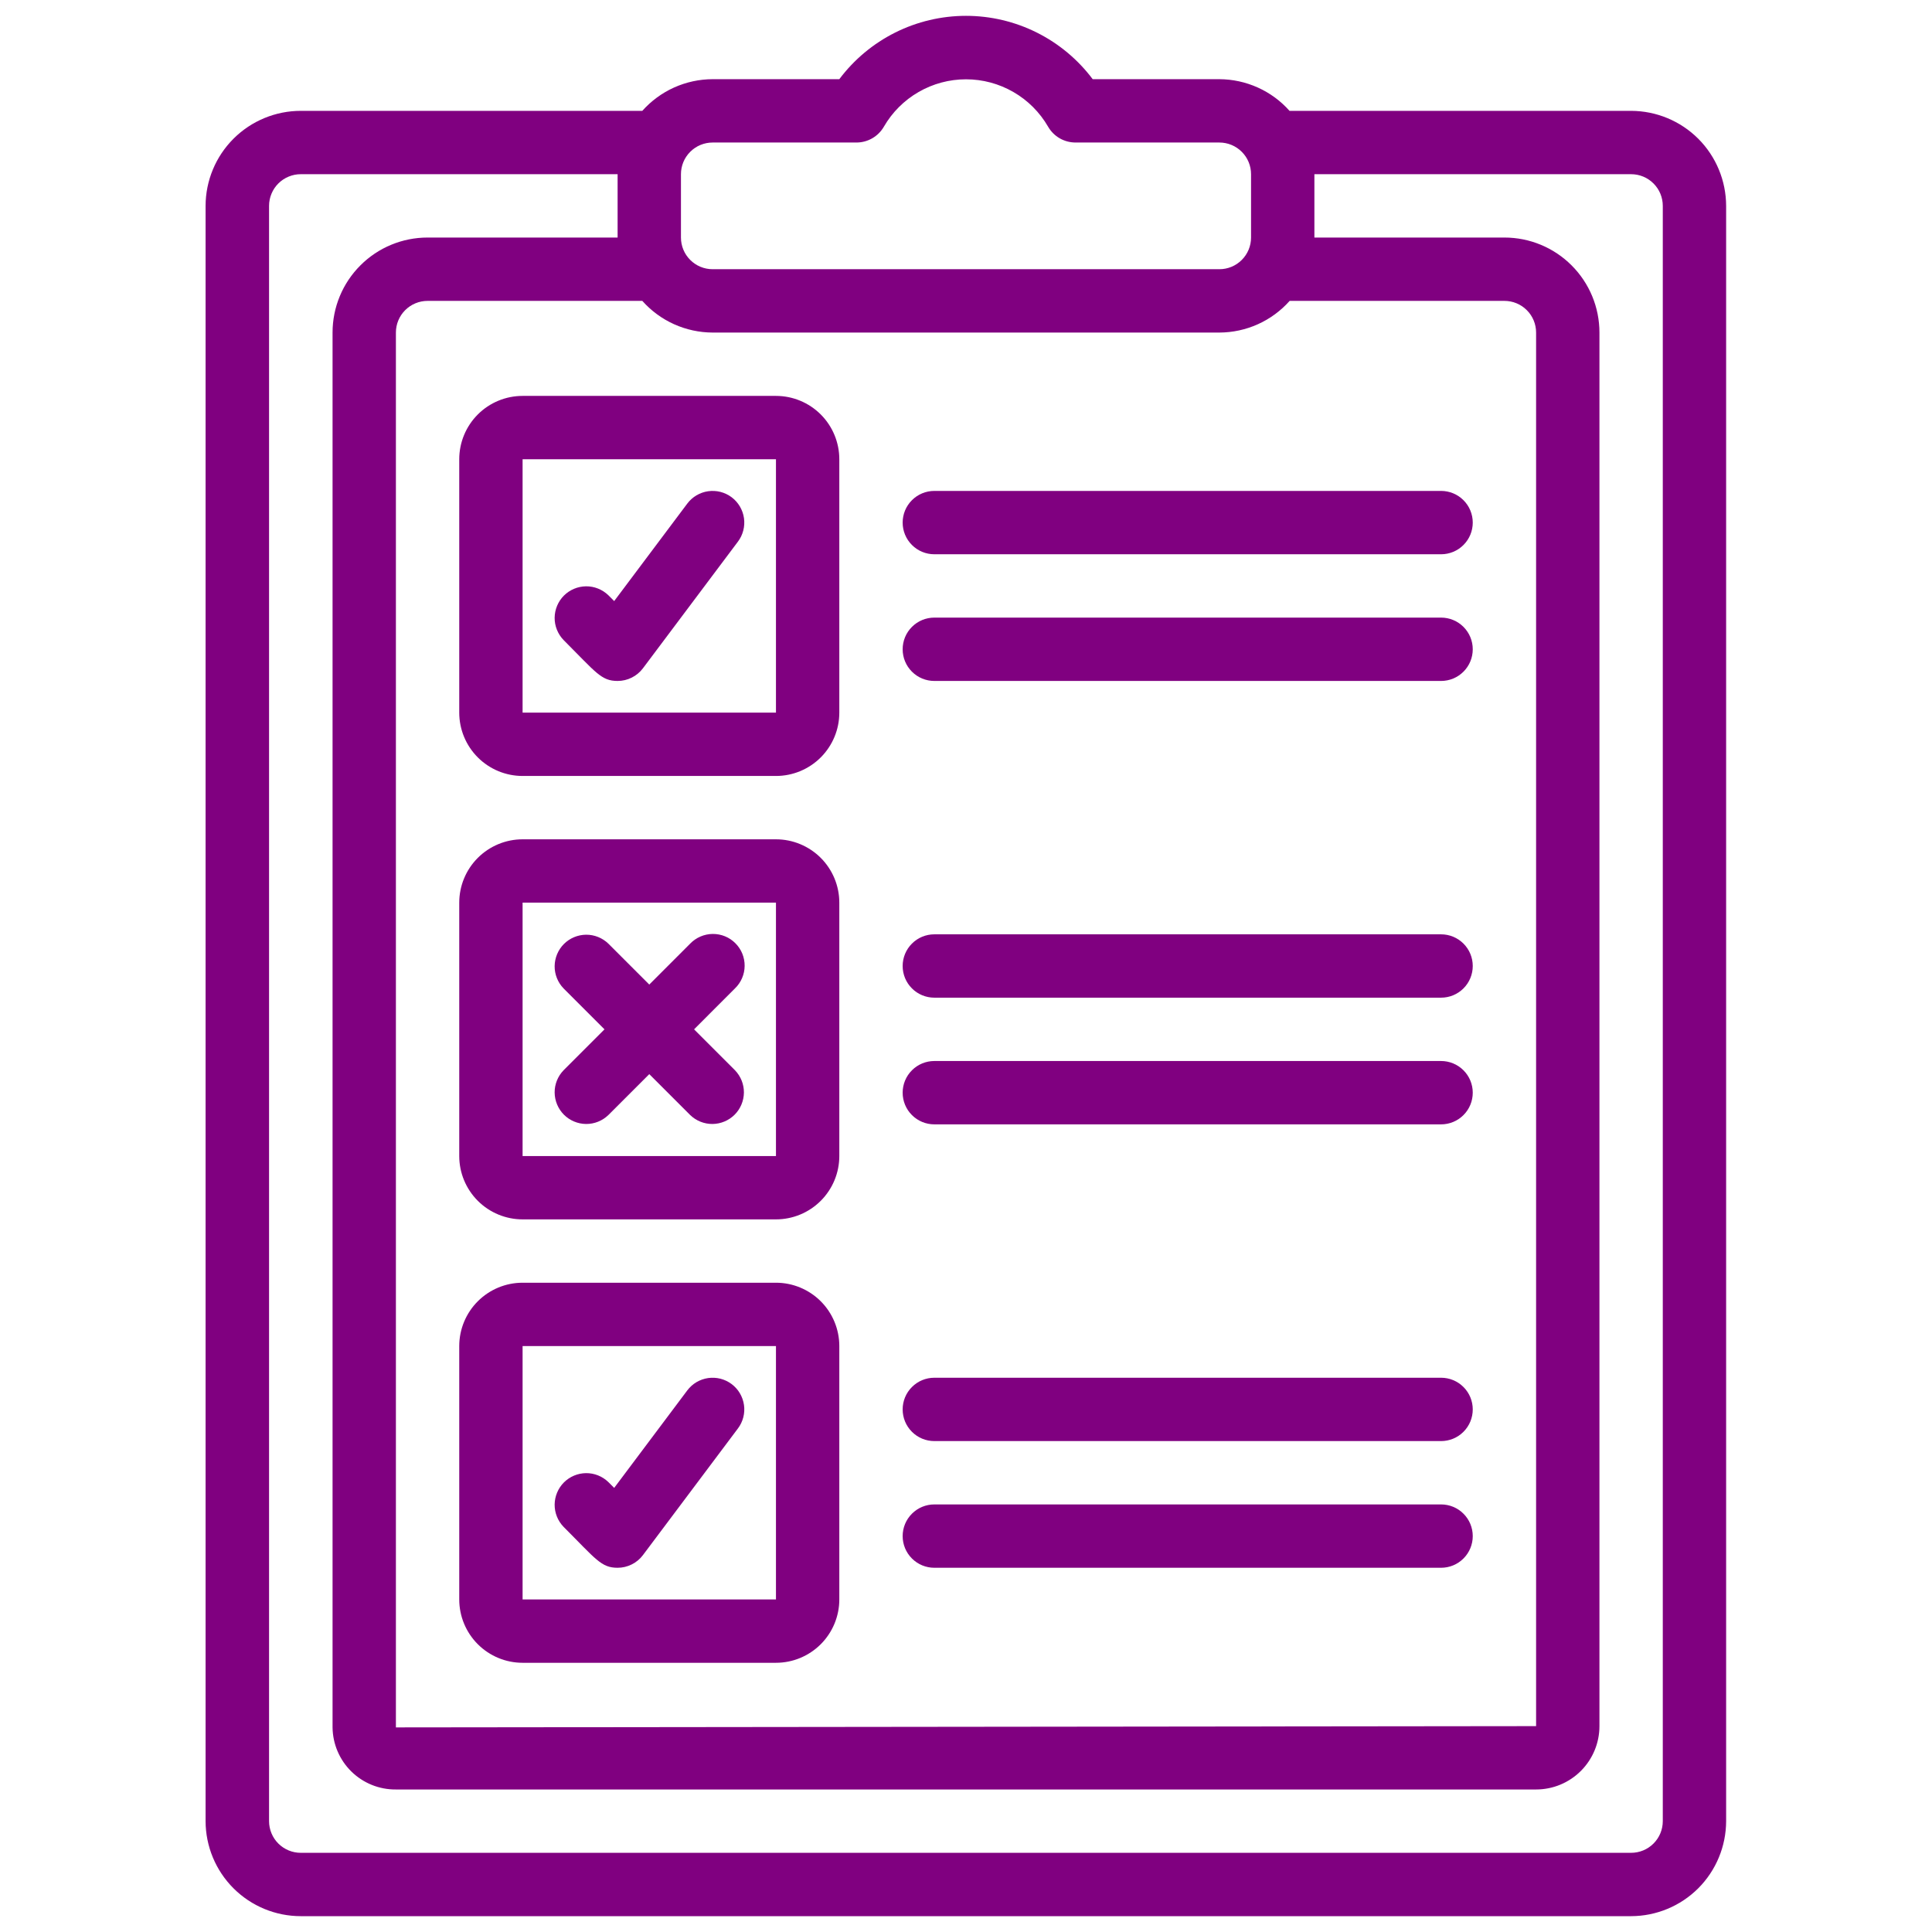
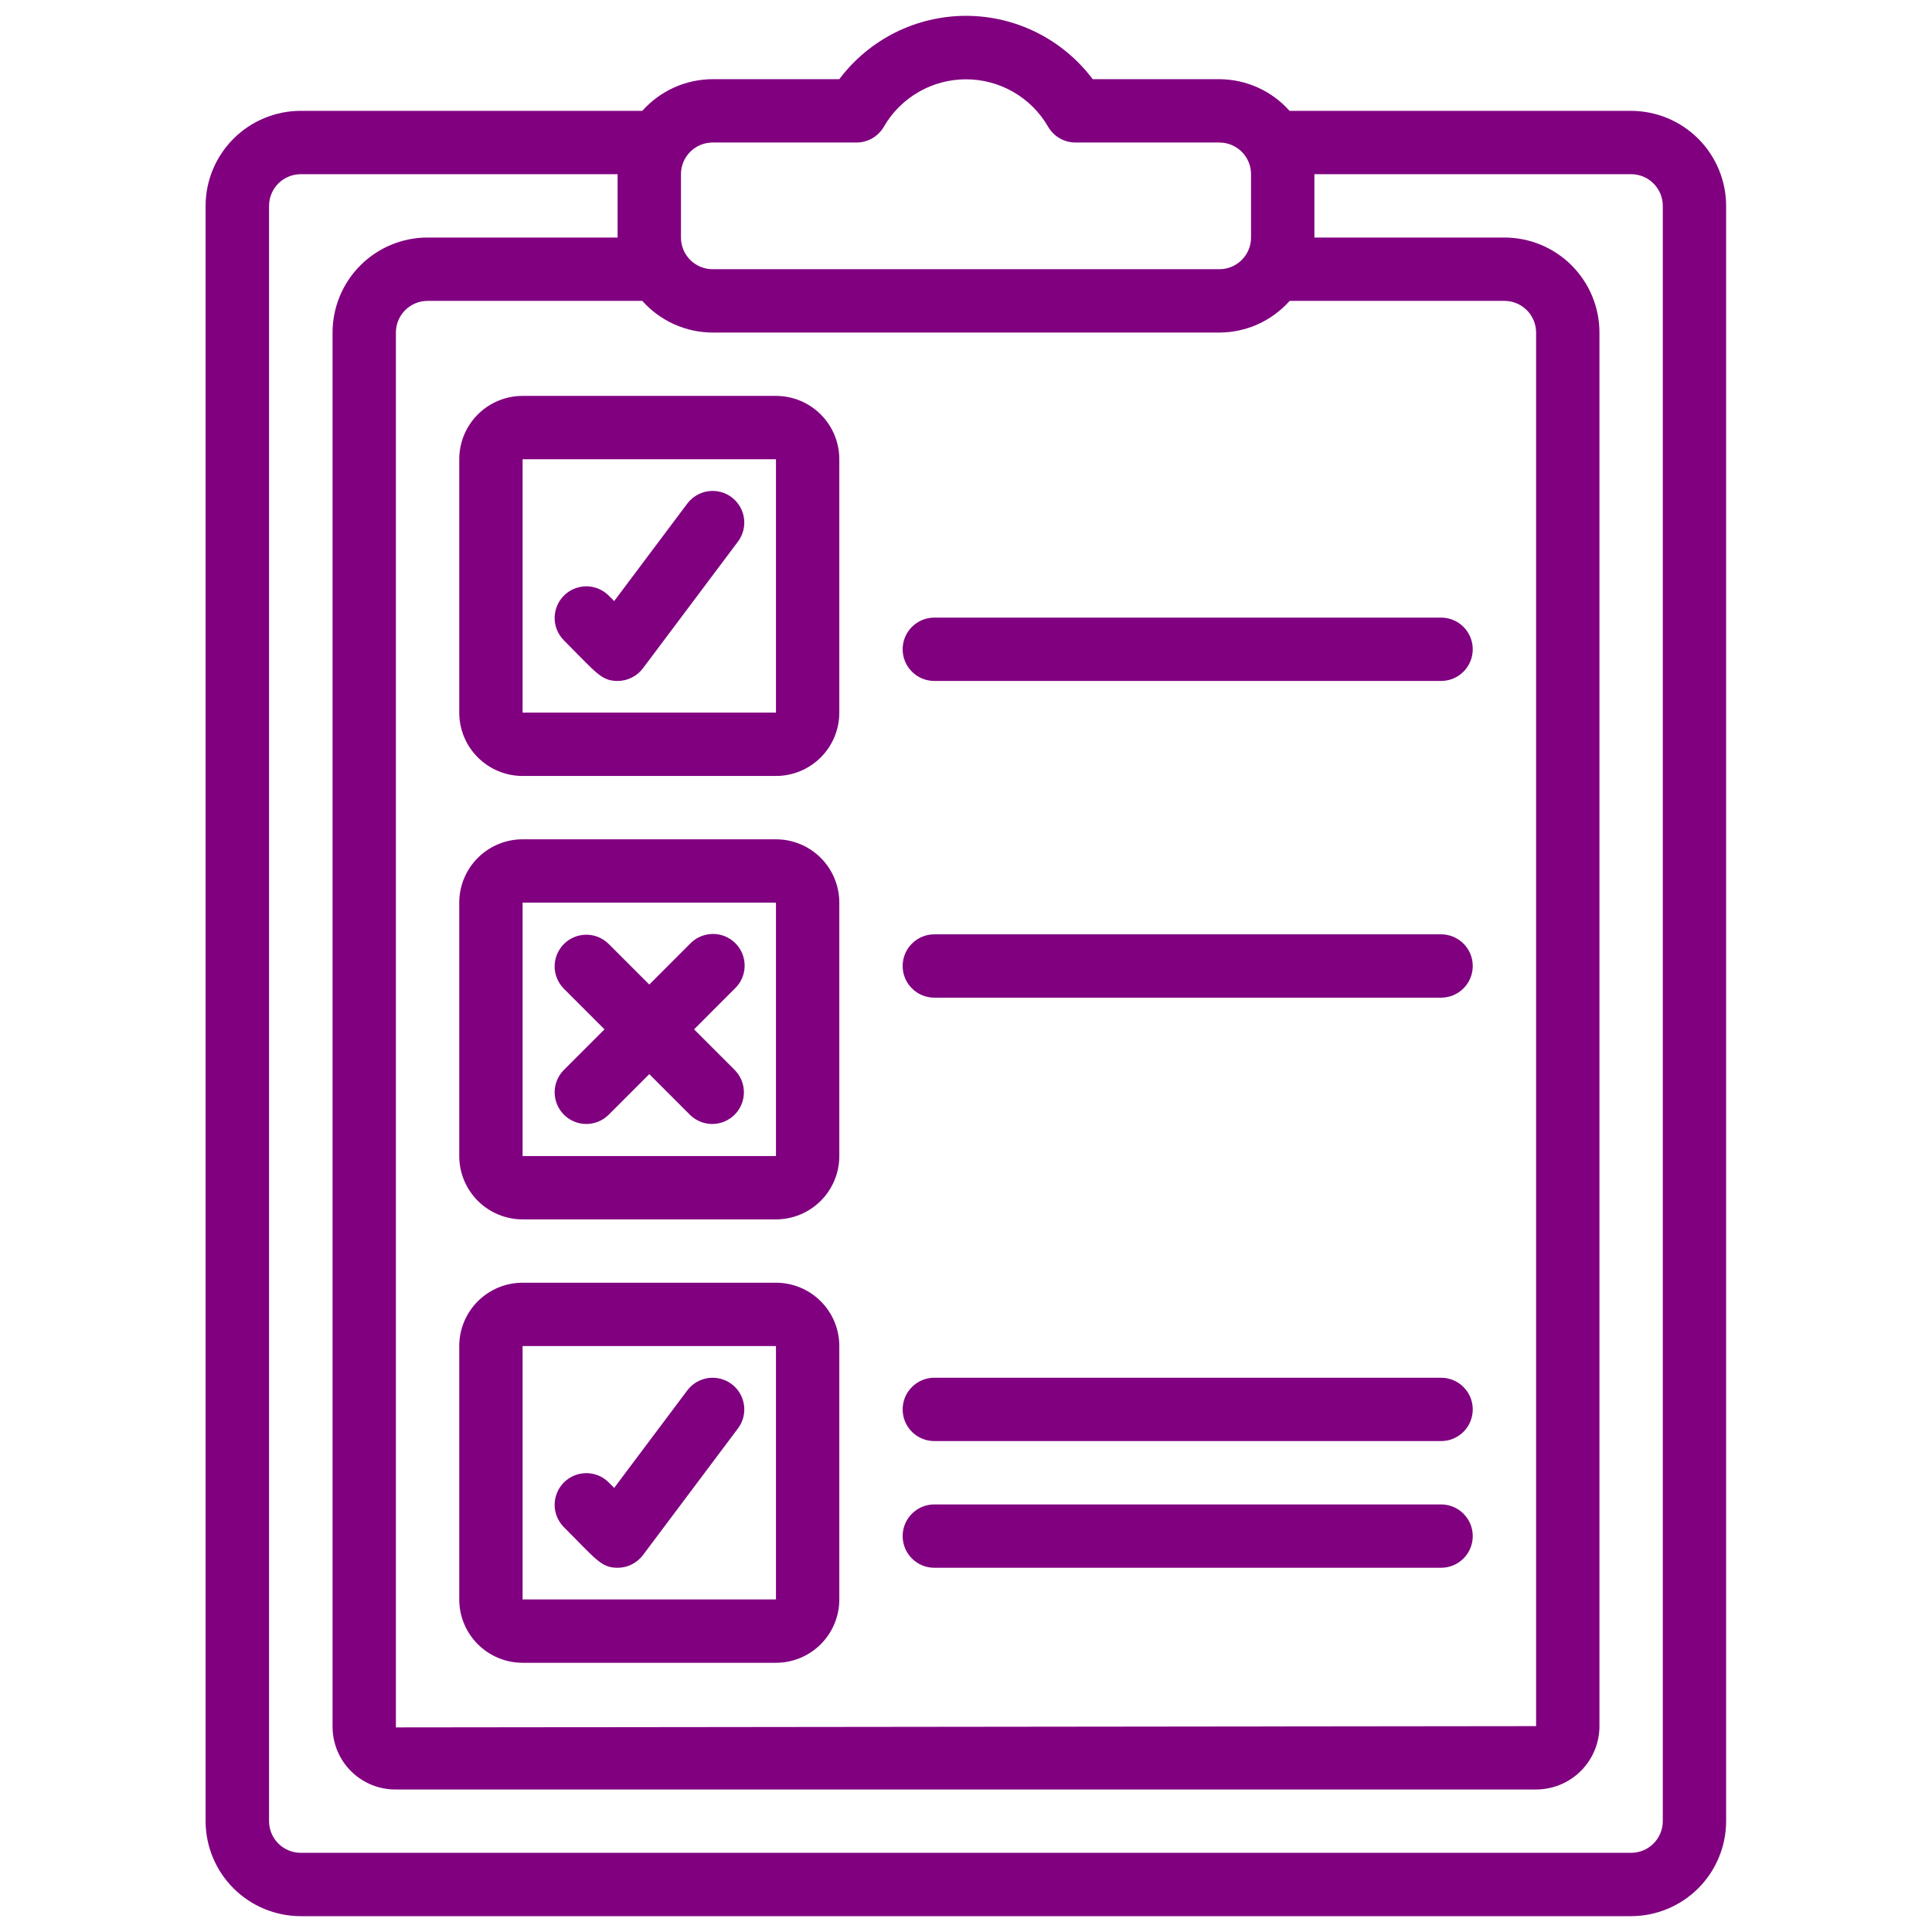
<svg xmlns="http://www.w3.org/2000/svg" width="61" height="61" viewBox="0 0 61 61" fill="none">
  <g clip-path="url(#clip0_1_46)">
    <path d="M51.5 3.5H40.715C40.437 3.187 40.096 2.936 39.714 2.764C39.332 2.592 38.919 2.502 38.5 2.5H34.5C34.034 1.879 33.43 1.375 32.736 1.028C32.042 0.681 31.276 0.5 30.5 0.5C29.724 0.5 28.958 0.681 28.264 1.028C27.57 1.375 26.966 1.879 26.5 2.5H22.5C22.081 2.501 21.666 2.591 21.283 2.763C20.901 2.935 20.559 3.186 20.28 3.5H9.5C8.703 3.499 7.939 3.815 7.375 4.377C6.81 4.94 6.493 5.703 6.491 6.5V57.5C6.493 58.297 6.81 59.06 7.375 59.623C7.939 60.185 8.703 60.501 9.5 60.5H51.5C52.295 60.498 53.057 60.182 53.62 59.62C54.182 59.057 54.498 58.295 54.5 57.5V6.5C54.498 5.705 54.182 4.943 53.62 4.38C53.057 3.818 52.295 3.502 51.5 3.5ZM22.5 10.5H38.5C38.919 10.499 39.334 10.409 39.716 10.237C40.099 10.065 40.44 9.813 40.719 9.5H47.5C47.765 9.5 48.02 9.605 48.207 9.793C48.395 9.98 48.5 10.235 48.5 10.5V54.5L12.5 54.54V10.5C12.5 10.235 12.605 9.98 12.793 9.793C12.98 9.605 13.235 9.5 13.5 9.5H20.28C20.559 9.814 20.901 10.065 21.283 10.237C21.666 10.409 22.081 10.499 22.5 10.5ZM22.5 4.5H27.04C27.216 4.5 27.388 4.454 27.541 4.366C27.693 4.278 27.819 4.152 27.907 4C28.17 3.545 28.548 3.167 29.003 2.905C29.458 2.642 29.974 2.504 30.5 2.504C31.025 2.504 31.541 2.642 31.996 2.905C32.451 3.167 32.829 3.545 33.092 4C33.18 4.152 33.306 4.279 33.459 4.367C33.611 4.454 33.784 4.5 33.96 4.5H38.5C38.765 4.5 39.02 4.605 39.207 4.793C39.395 4.98 39.5 5.235 39.5 5.5V7.5C39.5 7.765 39.395 8.02 39.207 8.207C39.02 8.395 38.765 8.5 38.5 8.5H22.5C22.235 8.5 21.98 8.395 21.793 8.207C21.605 8.02 21.5 7.765 21.5 7.5V5.5C21.5 5.235 21.605 4.98 21.793 4.793C21.98 4.605 22.235 4.5 22.5 4.5ZM52.5 57.5C52.5 57.765 52.395 58.02 52.207 58.207C52.02 58.395 51.765 58.5 51.5 58.5H9.5C9.368 58.501 9.238 58.475 9.116 58.425C8.994 58.375 8.883 58.302 8.79 58.209C8.696 58.116 8.622 58.005 8.572 57.884C8.521 57.762 8.495 57.632 8.495 57.5V6.5C8.495 6.368 8.521 6.238 8.572 6.116C8.622 5.995 8.696 5.884 8.79 5.791C8.883 5.698 8.994 5.625 9.116 5.575C9.238 5.525 9.368 5.499 9.5 5.5H19.5V7.5H13.5C12.704 7.5 11.941 7.816 11.379 8.379C10.816 8.941 10.5 9.704 10.5 10.5V54.54C10.506 55.065 10.72 55.566 11.095 55.934C11.47 56.301 11.975 56.505 12.5 56.5H48.5C49.031 56.5 49.539 56.289 49.914 55.914C50.289 55.539 50.5 55.03 50.5 54.5V10.5C50.5 9.704 50.184 8.941 49.621 8.379C49.059 7.816 48.296 7.5 47.5 7.5H41.5V5.5H51.5C51.765 5.5 52.02 5.605 52.207 5.793C52.395 5.98 52.5 6.235 52.5 6.5V57.5Z" fill="#800080" />
-     <path d="M29.5 17.5H45.5C45.765 17.5 46.02 17.395 46.207 17.207C46.395 17.02 46.5 16.765 46.5 16.5C46.5 16.235 46.395 15.98 46.207 15.793C46.02 15.605 45.765 15.5 45.5 15.5H29.5C29.235 15.5 28.98 15.605 28.793 15.793C28.605 15.98 28.5 16.235 28.5 16.5C28.5 16.765 28.605 17.02 28.793 17.207C28.98 17.395 29.235 17.5 29.5 17.5Z" fill="#800080" />
    <path d="M29.5 21.5H45.5C45.765 21.5 46.02 21.395 46.207 21.207C46.395 21.02 46.5 20.765 46.5 20.5C46.5 20.235 46.395 19.98 46.207 19.793C46.02 19.605 45.765 19.5 45.5 19.5H29.5C29.235 19.5 28.98 19.605 28.793 19.793C28.605 19.98 28.5 20.235 28.5 20.5C28.5 20.765 28.605 21.02 28.793 21.207C28.98 21.395 29.235 21.5 29.5 21.5Z" fill="#800080" />
    <path d="M29.5 31.5H45.5C45.765 31.5 46.02 31.395 46.207 31.207C46.395 31.02 46.5 30.765 46.5 30.5C46.5 30.235 46.395 29.98 46.207 29.793C46.02 29.605 45.765 29.5 45.5 29.5H29.5C29.235 29.5 28.98 29.605 28.793 29.793C28.605 29.98 28.5 30.235 28.5 30.5C28.5 30.765 28.605 31.02 28.793 31.207C28.98 31.395 29.235 31.5 29.5 31.5Z" fill="#800080" />
-     <path d="M29.5 35.5H45.5C45.765 35.5 46.02 35.395 46.207 35.207C46.395 35.02 46.5 34.765 46.5 34.5C46.5 34.235 46.395 33.98 46.207 33.793C46.02 33.605 45.765 33.5 45.5 33.5H29.5C29.235 33.5 28.98 33.605 28.793 33.793C28.605 33.98 28.5 34.235 28.5 34.5C28.5 34.765 28.605 35.02 28.793 35.207C28.98 35.395 29.235 35.5 29.5 35.5Z" fill="#800080" />
    <path d="M29.5 45.5H45.5C45.765 45.5 46.02 45.395 46.207 45.207C46.395 45.02 46.5 44.765 46.5 44.5C46.5 44.235 46.395 43.98 46.207 43.793C46.02 43.605 45.765 43.5 45.5 43.5H29.5C29.235 43.5 28.98 43.605 28.793 43.793C28.605 43.98 28.5 44.235 28.5 44.5C28.5 44.765 28.605 45.02 28.793 45.207C28.98 45.395 29.235 45.5 29.5 45.5Z" fill="#800080" />
    <path d="M29.5 49.5H45.5C45.765 49.5 46.02 49.395 46.207 49.207C46.395 49.02 46.5 48.765 46.5 48.5C46.5 48.235 46.395 47.98 46.207 47.793C46.02 47.605 45.765 47.5 45.5 47.5H29.5C29.235 47.5 28.98 47.605 28.793 47.793C28.605 47.98 28.5 48.235 28.5 48.5C28.5 48.765 28.605 49.02 28.793 49.207C28.98 49.395 29.235 49.5 29.5 49.5Z" fill="#800080" />
    <path d="M16.5 24.5H24.5C25.03 24.5 25.539 24.289 25.914 23.914C26.289 23.539 26.5 23.03 26.5 22.5V14.5C26.5 13.97 26.289 13.461 25.914 13.086C25.539 12.711 25.03 12.5 24.5 12.5H16.5C15.97 12.5 15.461 12.711 15.086 13.086C14.711 13.461 14.5 13.97 14.5 14.5V22.5C14.5 23.03 14.711 23.539 15.086 23.914C15.461 24.289 15.97 24.5 16.5 24.5ZM16.5 14.5H24.5V22.5H16.5V14.5Z" fill="#800080" />
    <path d="M16.5 38.5H24.5C25.03 38.5 25.539 38.289 25.914 37.914C26.289 37.539 26.5 37.03 26.5 36.5V28.5C26.5 27.97 26.289 27.461 25.914 27.086C25.539 26.711 25.03 26.5 24.5 26.5H16.5C15.97 26.5 15.461 26.711 15.086 27.086C14.711 27.461 14.5 27.97 14.5 28.5V36.5C14.5 37.03 14.711 37.539 15.086 37.914C15.461 38.289 15.97 38.5 16.5 38.5ZM16.5 28.5H24.5V36.5H16.5V28.5Z" fill="#800080" />
    <path d="M16.5 52.5H24.5C25.03 52.5 25.539 52.289 25.914 51.914C26.289 51.539 26.5 51.03 26.5 50.5V42.5C26.5 41.97 26.289 41.461 25.914 41.086C25.539 40.711 25.03 40.5 24.5 40.5H16.5C15.97 40.5 15.461 40.711 15.086 41.086C14.711 41.461 14.5 41.97 14.5 42.5V50.5C14.5 51.03 14.711 51.539 15.086 51.914C15.461 52.289 15.97 52.5 16.5 52.5ZM16.5 42.5H24.5V50.5H16.5V42.5Z" fill="#800080" />
    <path d="M21.914 32.5L23.206 31.207C23.302 31.115 23.378 31.004 23.43 30.882C23.483 30.76 23.51 30.629 23.511 30.496C23.512 30.364 23.487 30.232 23.437 30.109C23.387 29.986 23.312 29.875 23.218 29.781C23.125 29.687 23.013 29.612 22.89 29.562C22.767 29.512 22.635 29.487 22.503 29.488C22.37 29.489 22.239 29.517 22.117 29.569C21.995 29.621 21.884 29.698 21.792 29.793L20.5 31.086L19.207 29.793C19.018 29.611 18.766 29.51 18.504 29.512C18.241 29.515 17.991 29.62 17.805 29.805C17.62 29.991 17.515 30.241 17.512 30.504C17.51 30.766 17.611 31.018 17.793 31.207L19.086 32.5L17.793 33.793C17.611 33.982 17.51 34.234 17.512 34.496C17.515 34.759 17.62 35.009 17.805 35.195C17.991 35.38 18.241 35.485 18.504 35.488C18.766 35.49 19.018 35.389 19.207 35.207L20.5 33.914L21.793 35.207C21.982 35.389 22.234 35.49 22.496 35.488C22.759 35.485 23.009 35.38 23.195 35.195C23.38 35.009 23.485 34.759 23.488 34.496C23.49 34.234 23.389 33.982 23.207 33.793L21.914 32.5Z" fill="#800080" />
    <path d="M21.7 15.9L19.392 18.978L19.207 18.793C19.018 18.611 18.766 18.51 18.504 18.512C18.241 18.515 17.991 18.62 17.805 18.805C17.62 18.991 17.515 19.241 17.512 19.504C17.51 19.766 17.611 20.018 17.793 20.207C18.821 21.235 18.98 21.5 19.5 21.5C19.655 21.5 19.808 21.464 19.947 21.394C20.086 21.325 20.207 21.224 20.3 21.1L23.3 17.1C23.459 16.888 23.527 16.621 23.49 16.359C23.452 16.096 23.312 15.859 23.1 15.7C22.995 15.621 22.875 15.564 22.748 15.531C22.621 15.499 22.489 15.492 22.359 15.51C22.096 15.548 21.859 15.688 21.7 15.9Z" fill="#800080" />
    <path d="M21.7 43.9L19.392 46.978L19.207 46.793C19.018 46.611 18.766 46.51 18.504 46.512C18.241 46.515 17.991 46.62 17.805 46.805C17.62 46.991 17.515 47.241 17.512 47.504C17.51 47.766 17.611 48.018 17.793 48.207C18.821 49.235 18.98 49.5 19.5 49.5C19.655 49.5 19.808 49.464 19.947 49.394C20.086 49.325 20.207 49.224 20.3 49.1L23.3 45.1C23.379 44.995 23.436 44.875 23.469 44.748C23.501 44.621 23.509 44.489 23.49 44.359C23.471 44.229 23.427 44.103 23.36 43.99C23.294 43.877 23.205 43.779 23.1 43.7C22.995 43.621 22.875 43.564 22.748 43.531C22.621 43.499 22.489 43.492 22.359 43.51C22.229 43.529 22.104 43.573 21.991 43.639C21.878 43.706 21.779 43.795 21.7 43.9Z" fill="#800080" />
  </g>
  <defs>
    <clipPath id="clip0_1_46">
      <rect width="60" height="60" fill="white" transform="translate(0.5 0.5)" />
    </clipPath>
  </defs>
</svg>